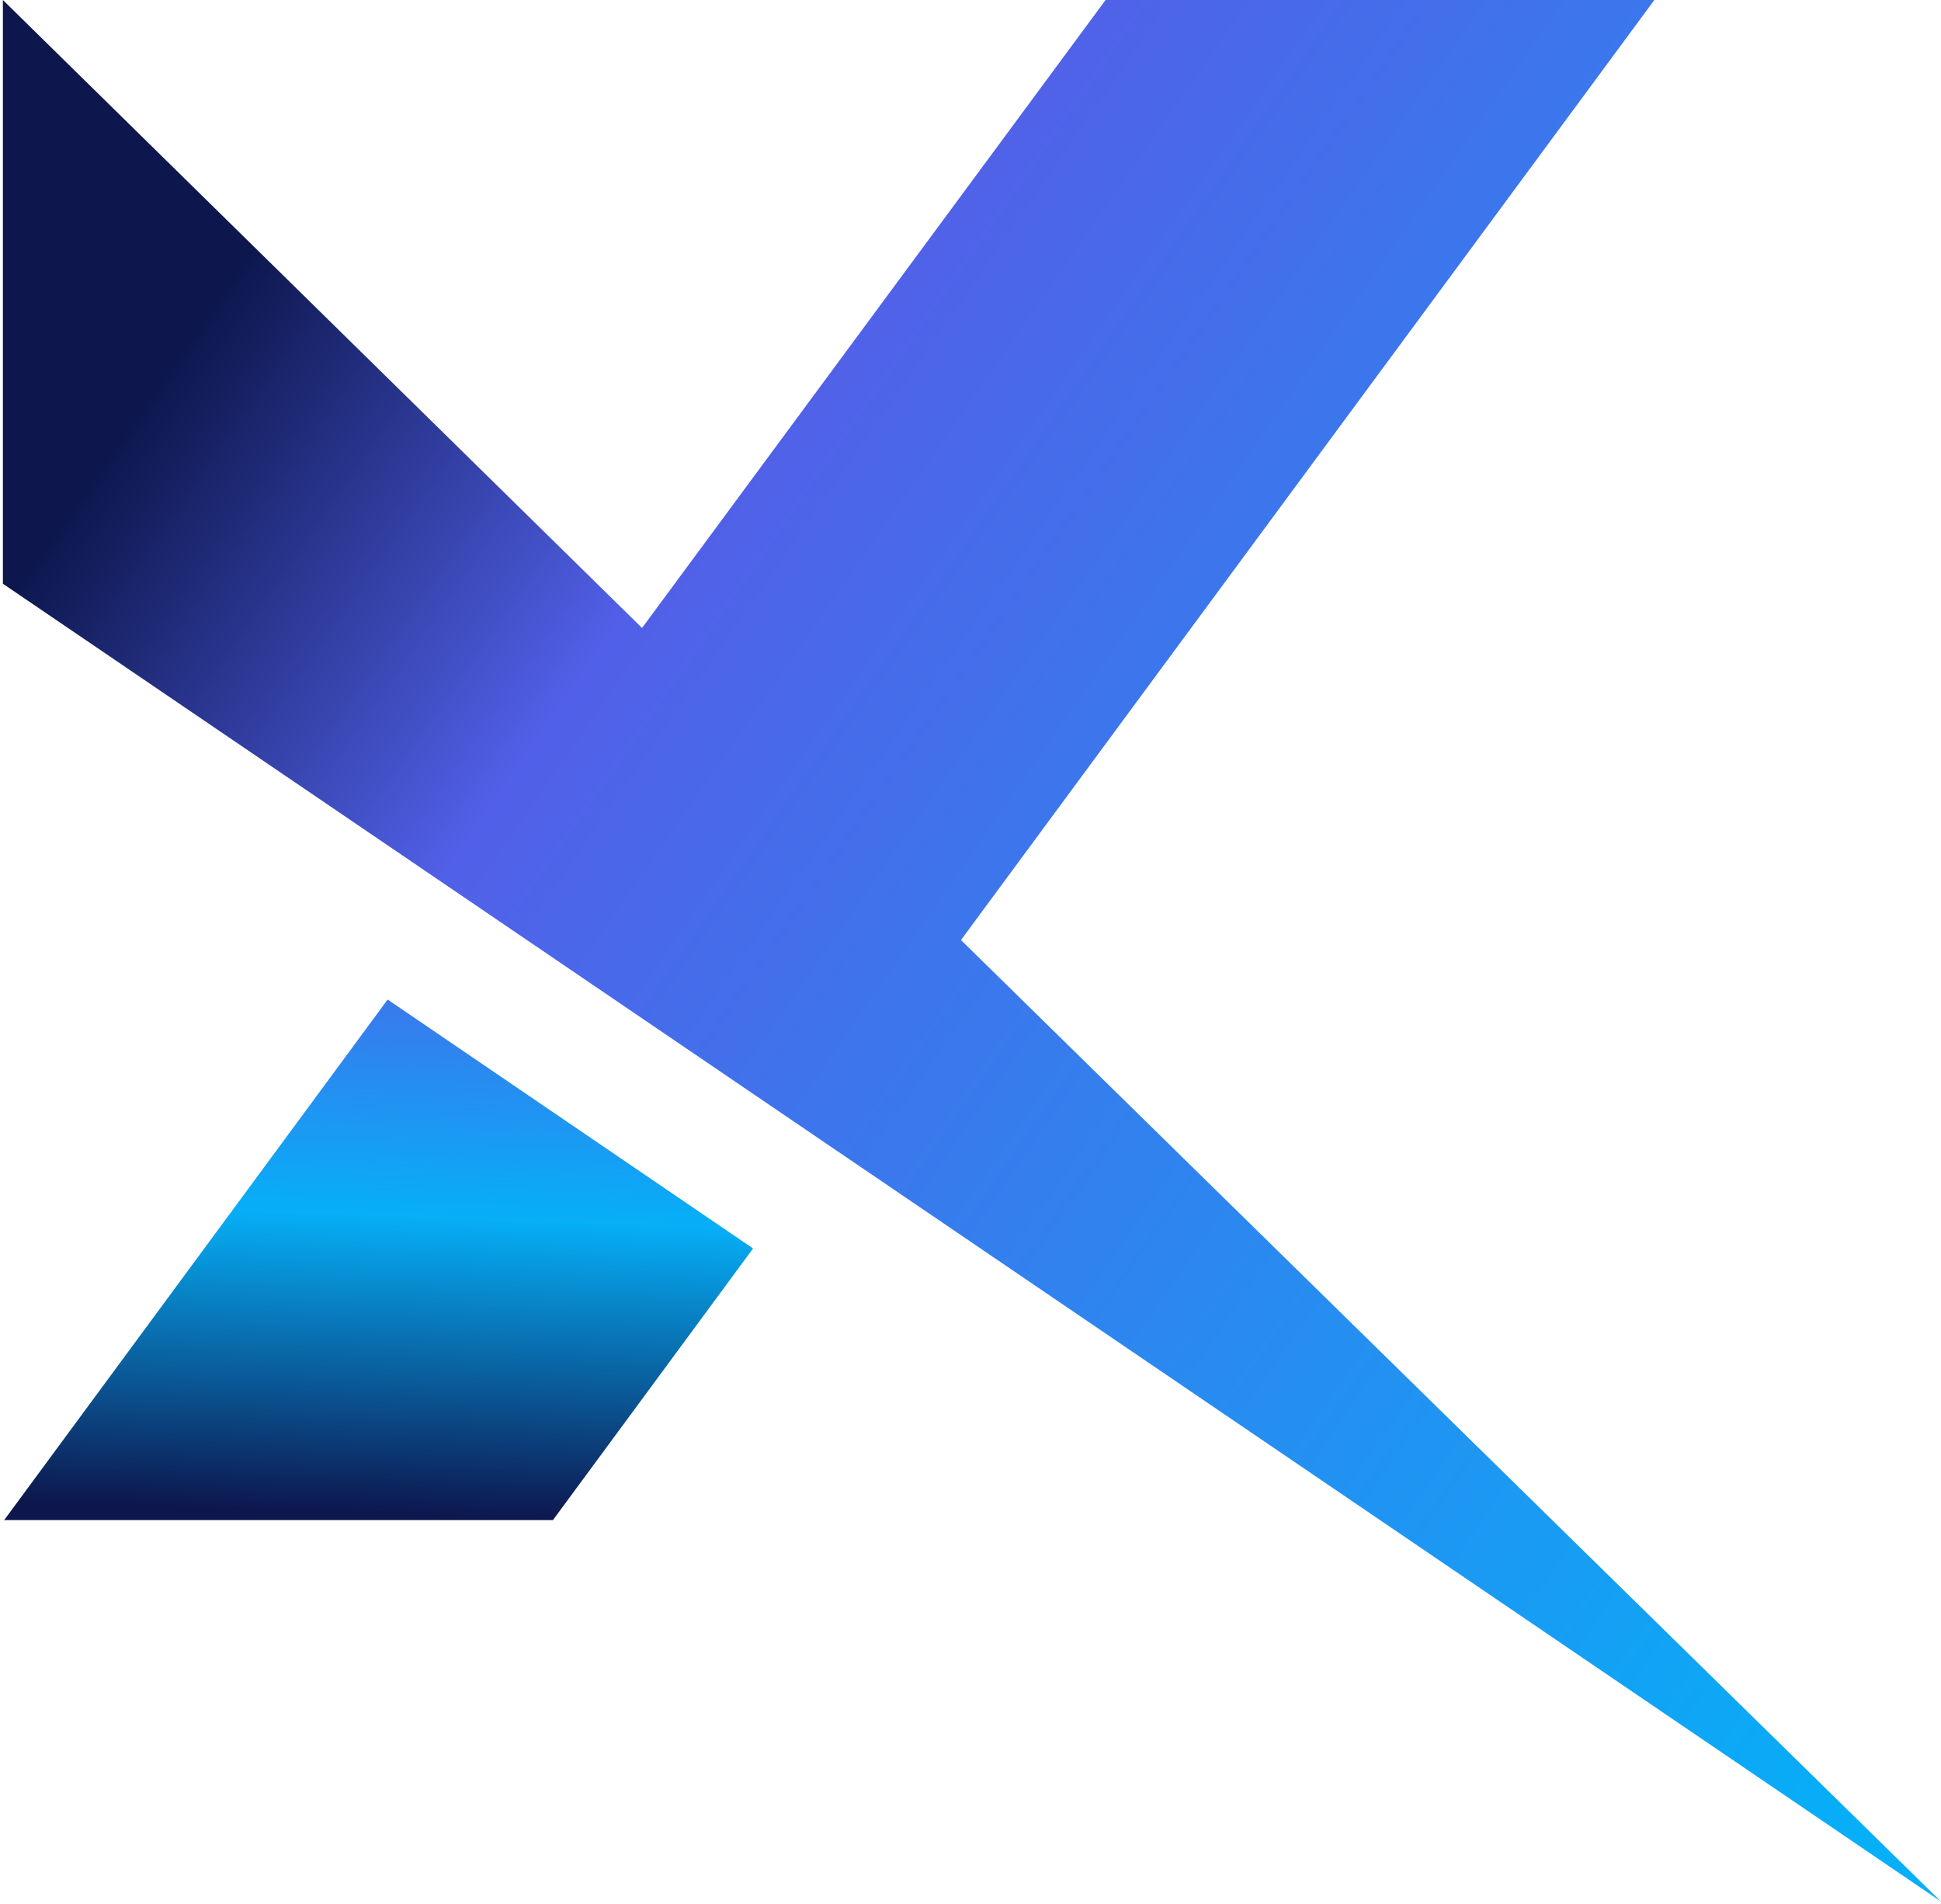
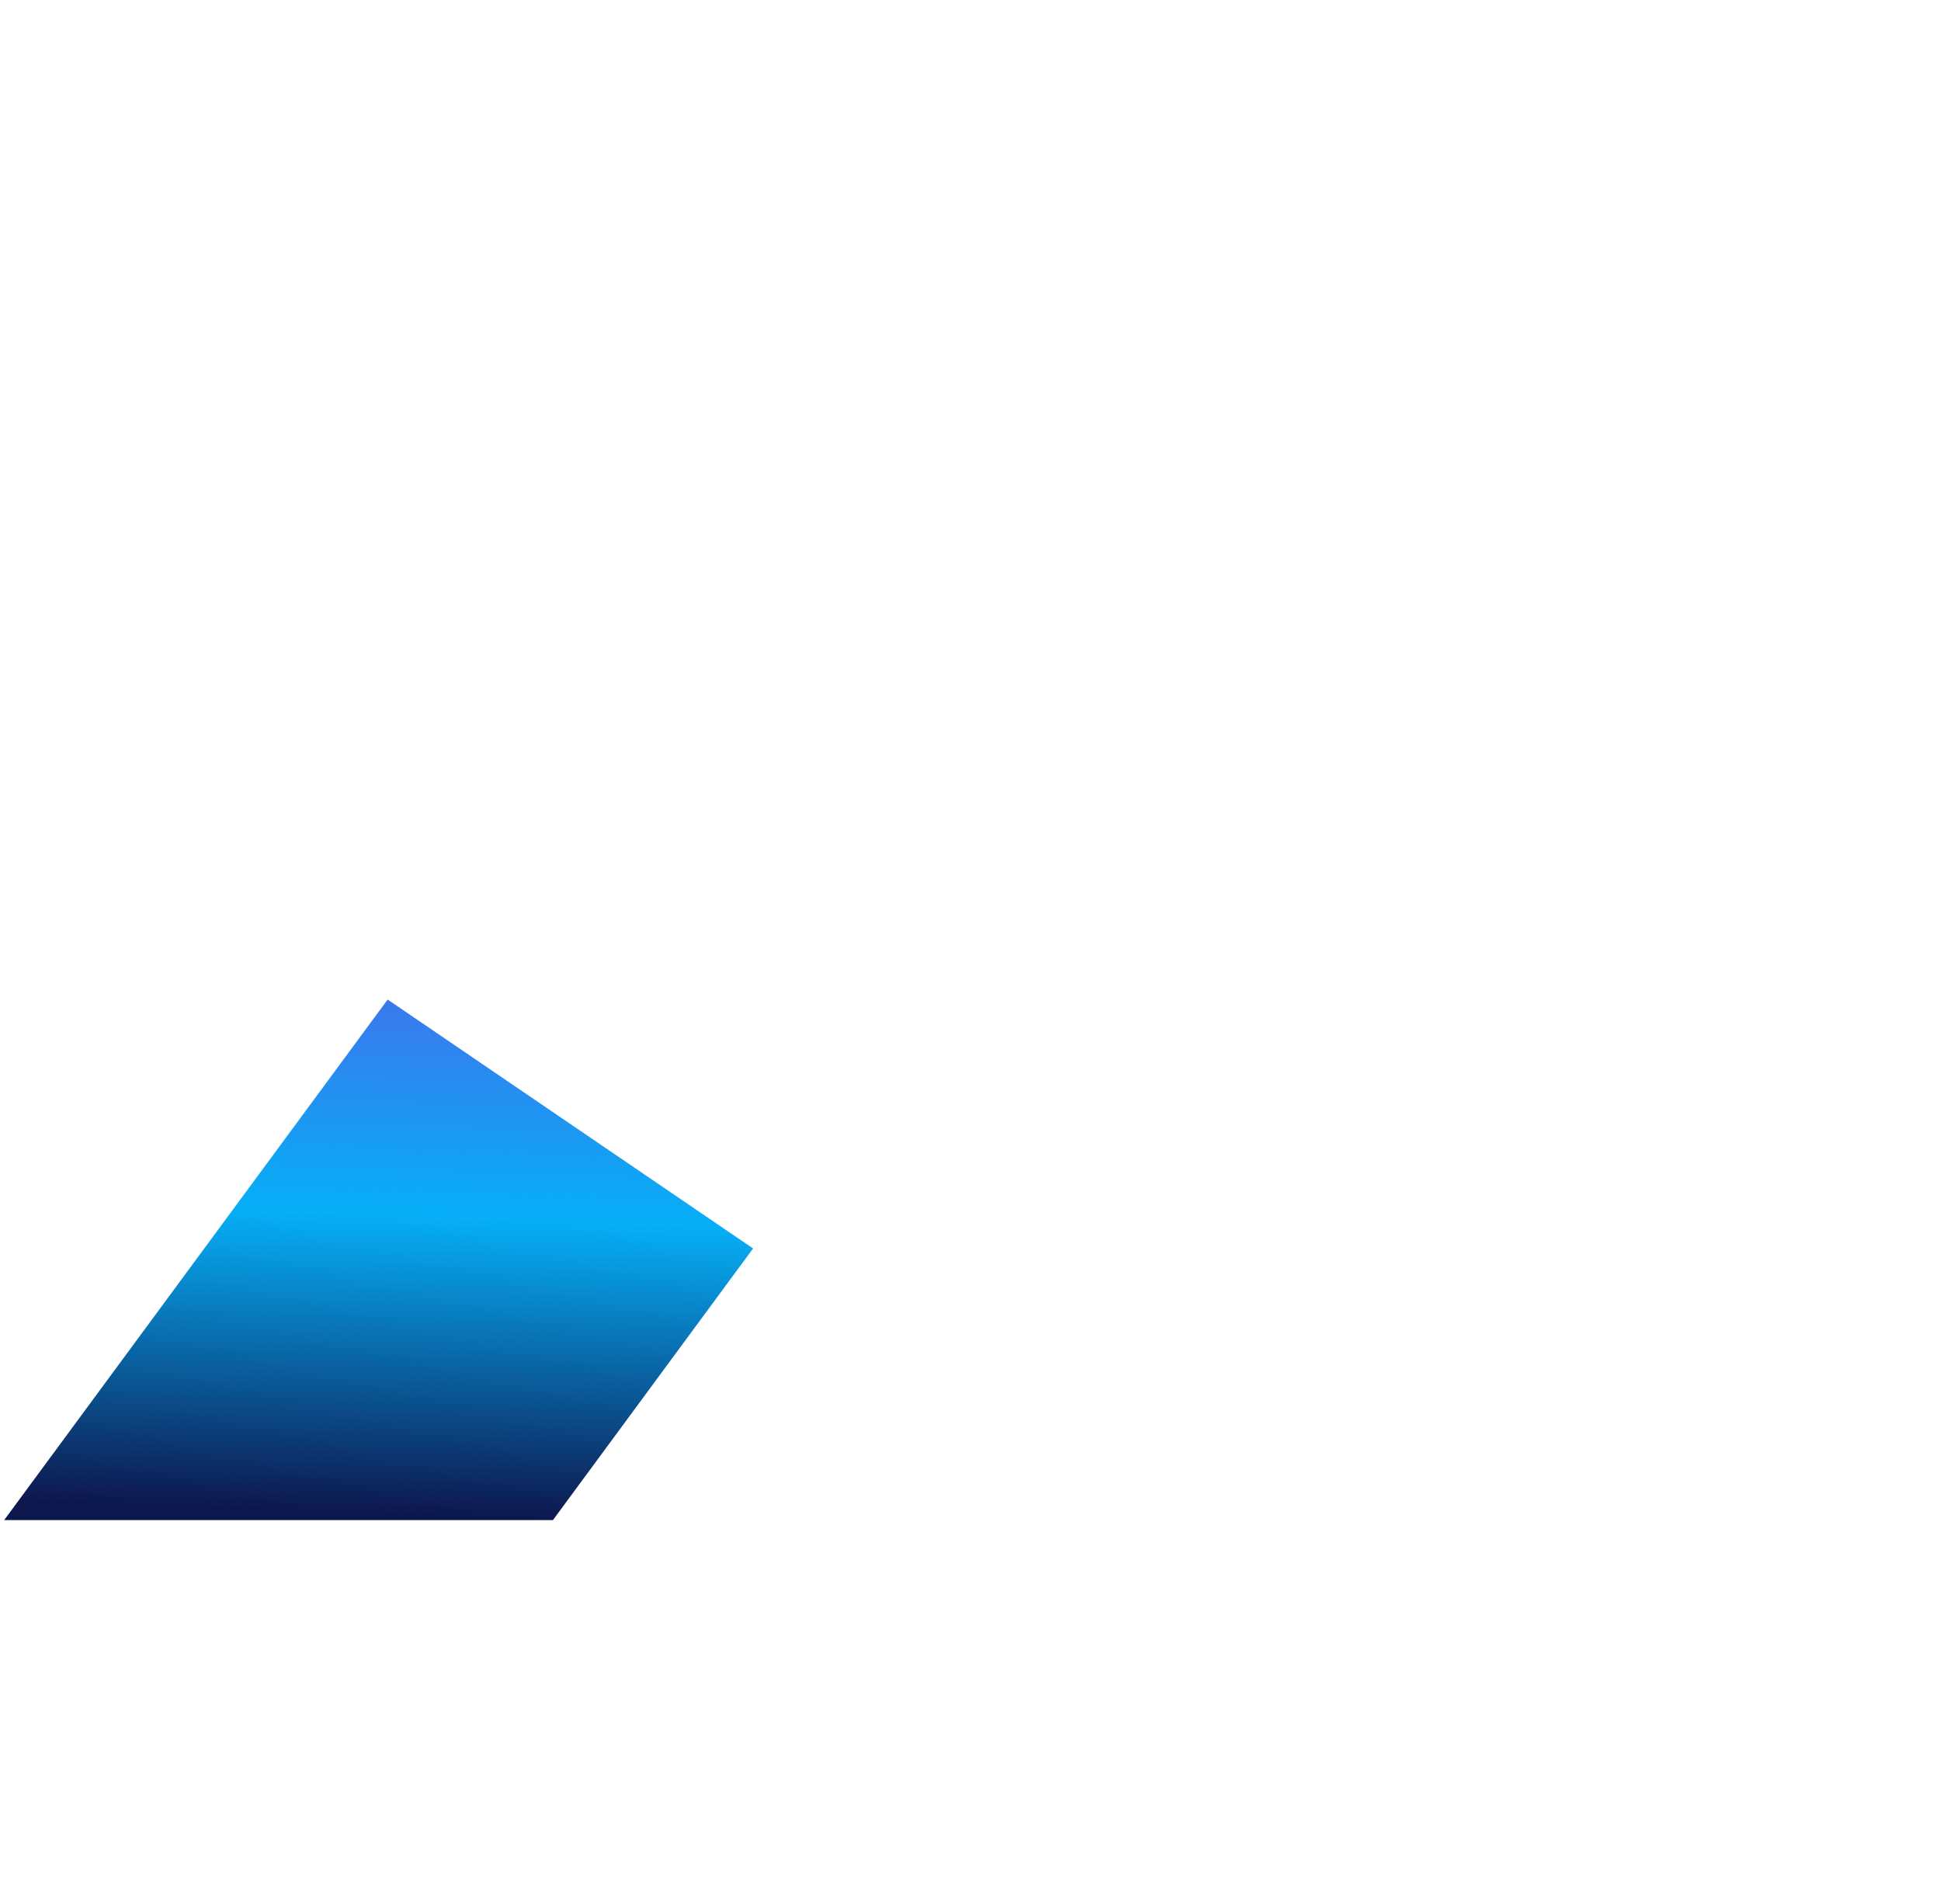
<svg xmlns="http://www.w3.org/2000/svg" width="310" height="304" viewBox="0 0 310 304" fill="none">
-   <path d="M153.478 150.113L264.219 0H176.574L102.541 100.277L0.461 0V93.215L310 303.655L153.478 150.113Z" fill="url(#paint0_linear_6063_12920)" />
  <path d="M61.912 159.617L0.664 242.744H88.308L120.273 199.365L61.912 159.617Z" fill="url(#paint1_linear_6063_12920)" />
  <defs>
    <linearGradient id="paint0_linear_6063_12920" x1="8.619" y1="85.186" x2="300.136" y2="287.571" gradientUnits="userSpaceOnUse">
      <stop stop-color="#0D174E" />
      <stop offset="0.232" stop-color="#5160E8" />
      <stop offset="1" stop-color="#06AFF7" />
    </linearGradient>
    <linearGradient id="paint1_linear_6063_12920" x1="79.317" y1="144.876" x2="75.84" y2="242.231" gradientUnits="userSpaceOnUse">
      <stop stop-color="#5160E8" />
      <stop offset="0.511" stop-color="#06AFF7" />
      <stop offset="1" stop-color="#0D174E" />
    </linearGradient>
  </defs>
</svg>